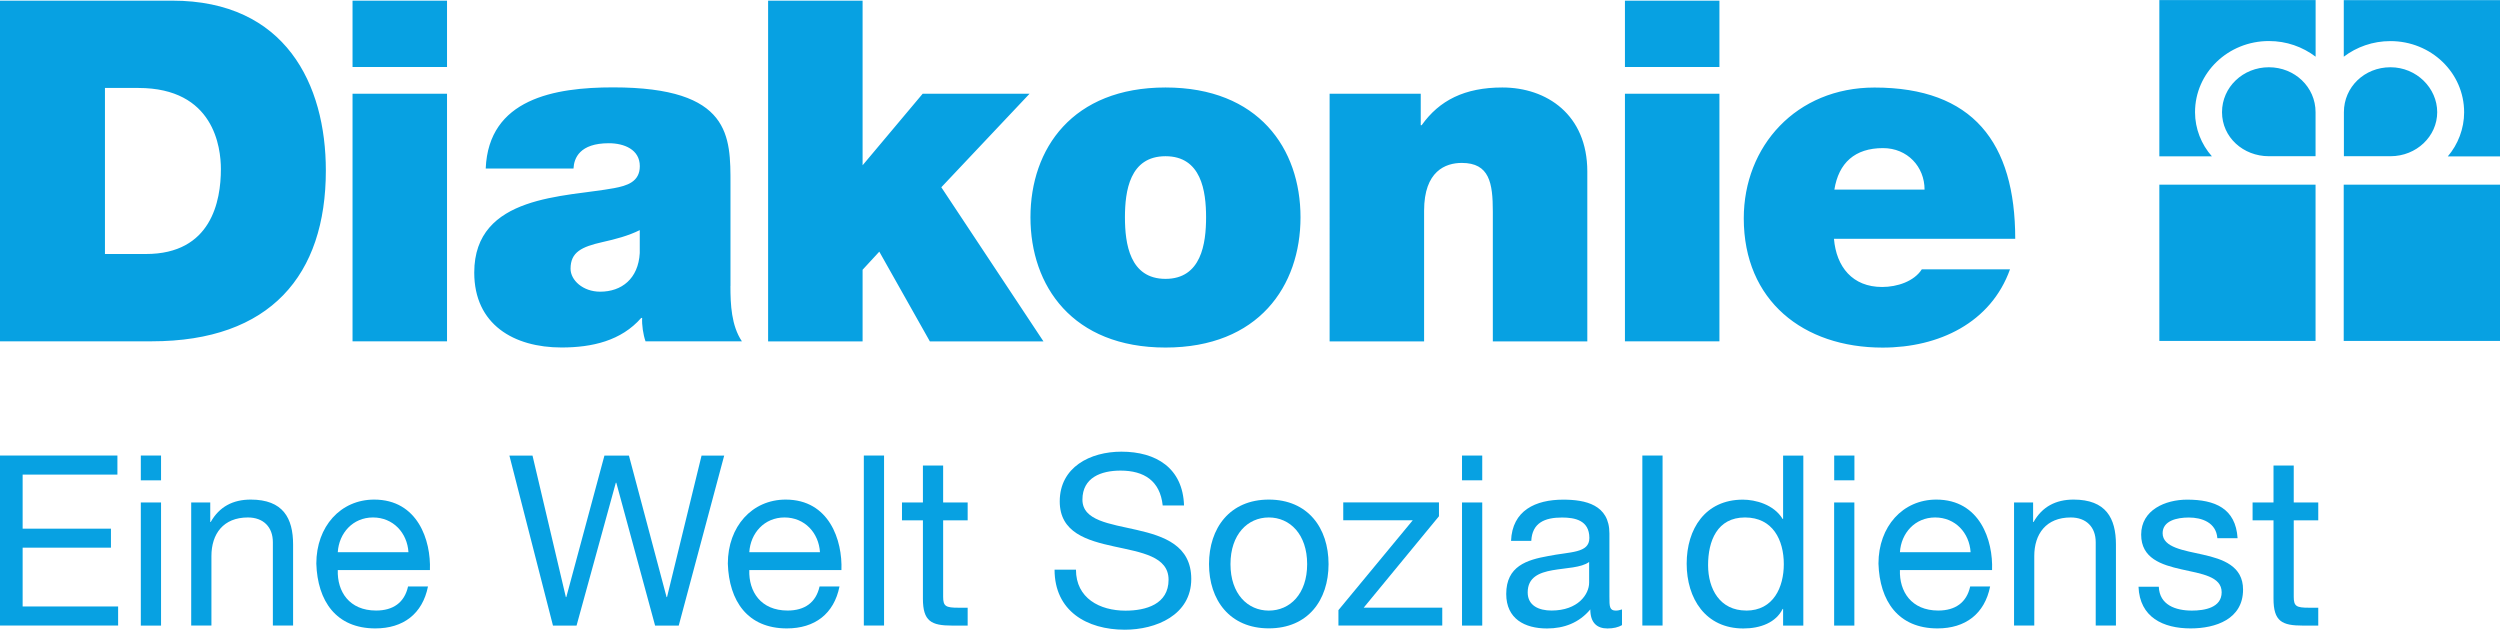
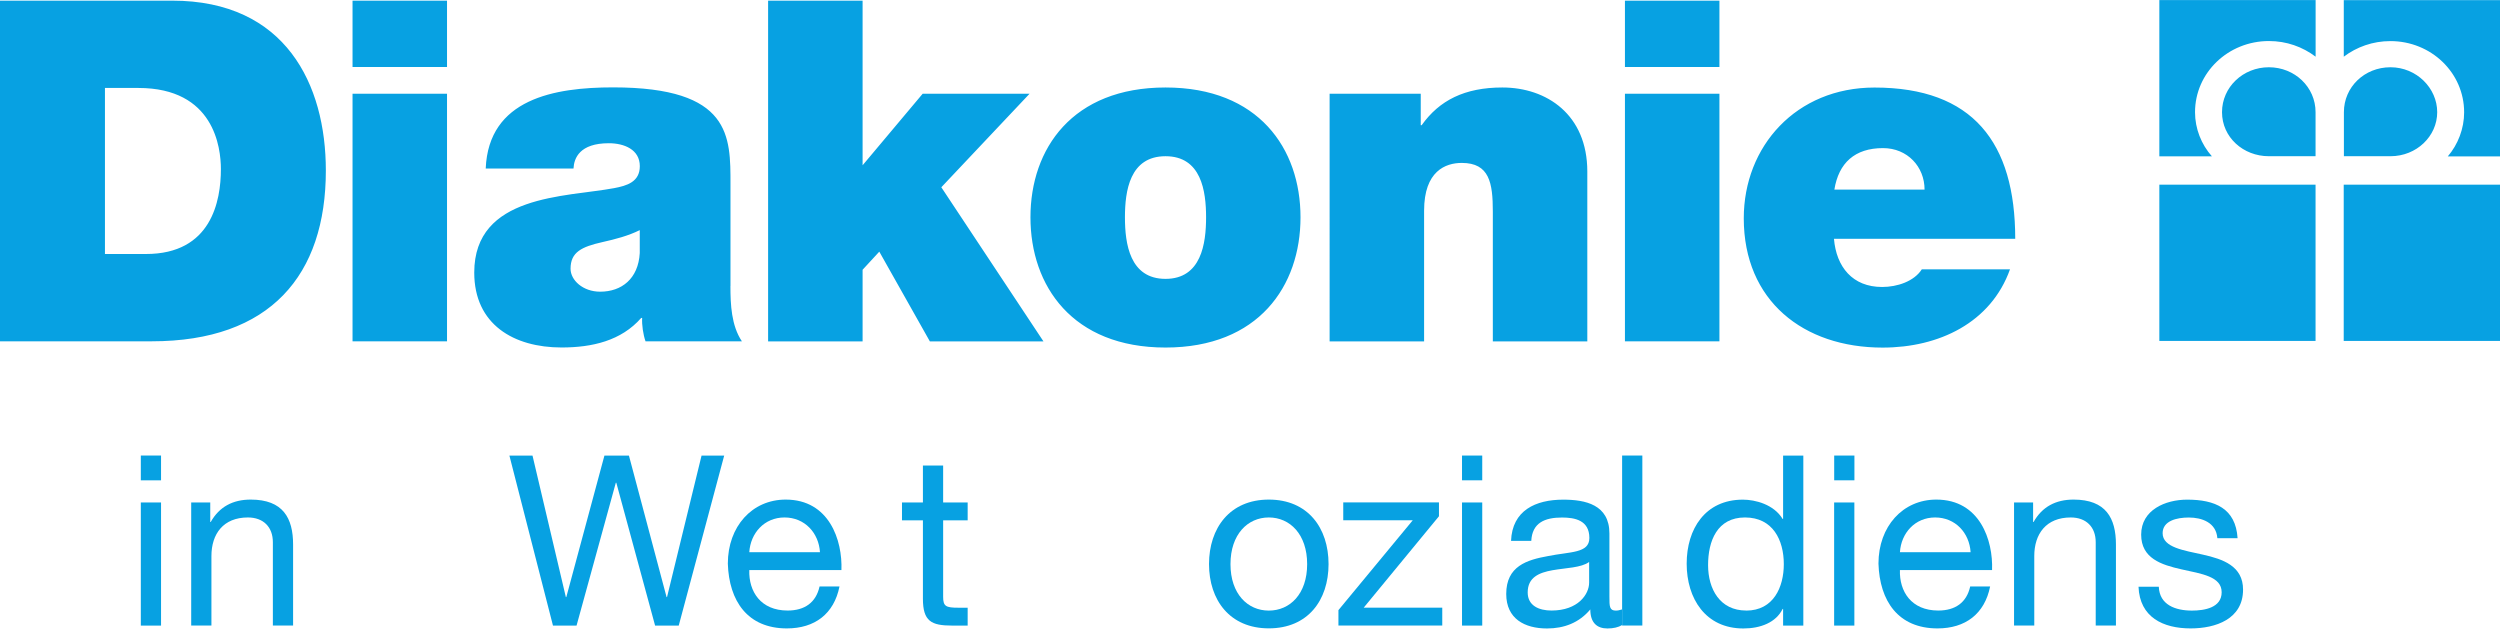
<svg xmlns="http://www.w3.org/2000/svg" id="b" viewBox="0 0 425.2 107.1">
  <defs>
    <style>
      .cls-1 {
        fill: #07a1e2;
        stroke-width: 0px;
      }
    </style>
  </defs>
  <g>
-     <path class="cls-1" d="M0,77.48h19.97v3.24H3.85v9.19h15.02v3.24H3.85v10h16.24v3.24H0s0-28.91,0-28.91Z" />
    <path class="cls-1" d="M27.39,81.69h-3.44v-4.21h3.44v4.21ZM23.95,85.46h3.44v20.94h-3.44s0-20.94,0-20.94Z" />
    <path class="cls-1" d="M32.52,85.46h3.24v3.32h.08c1.46-2.59,3.77-3.81,6.8-3.81,5.51,0,7.21,3.16,7.21,7.65v13.77h-3.44v-14.17c0-2.59-1.62-4.21-4.25-4.21-4.17,0-6.2,2.79-6.2,6.56v11.82h-3.44v-20.94h0Z" />
-     <path class="cls-1" d="M72.79,99.75c-.93,4.66-4.21,7.13-8.95,7.13-6.68,0-9.84-4.66-10.04-11.02,0-6.32,4.13-10.89,9.84-10.89,7.41,0,9.68,6.93,9.48,11.99h-15.67c-.12,3.64,1.94,6.88,6.52,6.88,2.88,0,4.82-1.34,5.43-4.09h3.4-.01ZM69.47,93.92c-.2-3.28-2.59-5.91-6.03-5.91s-5.79,2.67-5.99,5.91h12.03-.01Z" />
    <path class="cls-1" d="M115.43,106.4h-4.01l-6.6-24.3h-.08l-6.68,24.3h-4.01l-7.41-28.91h3.93l5.67,24.06h.08l6.48-24.06h4.17l6.4,24.06h.08l5.87-24.06h3.85l-7.73,28.91h0Z" />
    <path class="cls-1" d="M142.78,99.75c-.93,4.66-4.21,7.13-8.95,7.13-6.68,0-9.84-4.66-10.04-11.02,0-6.32,4.13-10.89,9.84-10.89,7.41,0,9.68,6.93,9.48,11.99h-15.67c-.12,3.64,1.94,6.88,6.52,6.88,2.88,0,4.82-1.34,5.43-4.09h3.4,0ZM139.46,93.92c-.2-3.28-2.59-5.91-6.03-5.91s-5.79,2.67-5.99,5.91h12.03,0Z" />
-     <path class="cls-1" d="M146.92,77.48h3.44v28.91h-3.44s0-28.91,0-28.91Z" />
    <path class="cls-1" d="M160.41,85.46h4.17v3.04h-4.17v13c0,1.62.45,1.86,2.59,1.86h1.58v3.04h-2.63c-3.56,0-4.98-.73-4.98-4.58v-13.32h-3.56v-3.04h3.56v-6.28h3.44v6.28h0Z" />
-     <path class="cls-1" d="M197.75,85.95c-.45-4.17-3.16-5.91-7.17-5.91-3.28,0-6.48,1.17-6.48,4.94,0,7.13,18.51,2.11,18.51,13.49,0,6.16-6.03,8.63-11.3,8.63-6.48,0-11.95-3.2-11.95-10.21h3.64c0,4.86,4.05,6.97,8.42,6.97,3.48,0,7.33-1.09,7.33-5.26,0-7.94-18.51-2.71-18.51-13.32,0-5.83,5.18-8.46,10.49-8.46,5.91,0,10.45,2.79,10.65,9.15h-3.64v-.02Z" />
    <path class="cls-1" d="M215.8,84.97c6.64,0,10.16,4.82,10.16,10.97s-3.52,10.93-10.16,10.93-10.17-4.82-10.17-10.93,3.52-10.97,10.17-10.97h0ZM215.8,103.85c3.6,0,6.52-2.83,6.52-7.9s-2.92-7.94-6.52-7.94-6.52,2.88-6.52,7.94,2.92,7.9,6.52,7.9Z" />
    <path class="cls-1" d="M227.65,103.76l12.63-15.27h-11.82v-3.04h16.28v2.35l-12.8,15.55h13.36v3.04h-17.66v-2.63h.01Z" />
    <path class="cls-1" d="M252.1,81.69h-3.44v-4.21h3.44v4.21ZM248.66,85.46h3.44v20.94h-3.44v-20.94Z" />
    <path class="cls-1" d="M275.87,106.32c-.61.36-1.46.57-2.47.57-1.78,0-2.92-.97-2.92-3.24-1.9,2.27-4.45,3.24-7.37,3.24-3.81,0-6.93-1.66-6.93-5.87,0-4.74,3.52-5.79,7.09-6.44,3.77-.77,7.05-.45,7.05-3.08,0-3.04-2.51-3.48-4.66-3.48-2.92,0-5.06.89-5.22,3.97h-3.44c.2-5.18,4.17-7.01,8.87-7.01,3.77,0,7.86.85,7.86,5.75v10.77c0,1.62,0,2.35,1.09,2.35.32,0,.69-.08,1.05-.2v2.67h0ZM270.28,95.58c-2.67,1.98-10.45.04-10.45,5.18,0,2.27,1.94,3.08,4.05,3.08,4.54,0,6.4-2.79,6.4-4.74v-3.52h0Z" />
-     <path class="cls-1" d="M279.33,77.48h3.44v28.91h-3.44s0-28.91,0-28.91Z" />
+     <path class="cls-1" d="M279.33,77.48v28.91h-3.44s0-28.91,0-28.91Z" />
    <path class="cls-1" d="M306.71,106.4h-3.44v-2.83h-.08c-1.13,2.31-3.77,3.32-6.68,3.32-6.44,0-9.64-5.1-9.64-11.02s3.16-10.89,9.56-10.89c2.11,0,5.26.81,6.76,3.28h.08v-10.77h3.44v28.91ZM296.99,103.85c4.66,0,6.4-4.01,6.4-7.9,0-4.09-1.86-7.94-6.6-7.94s-6.28,4.01-6.28,8.1,2.02,7.73,6.48,7.73h0Z" />
    <path class="cls-1" d="M315.4,81.69h-3.44v-4.21h3.44v4.21ZM311.95,85.46h3.44v20.94h-3.44v-20.94Z" />
    <path class="cls-1" d="M338.48,99.75c-.93,4.66-4.21,7.13-8.95,7.13-6.68,0-9.84-4.66-10.04-11.02,0-6.32,4.13-10.89,9.84-10.89,7.41,0,9.68,6.93,9.48,11.99h-15.67c-.12,3.64,1.94,6.88,6.52,6.88,2.88,0,4.82-1.34,5.43-4.09h3.4,0ZM335.16,93.92c-.2-3.28-2.59-5.91-6.03-5.91s-5.79,2.67-5.99,5.91h12.03-.01Z" />
    <path class="cls-1" d="M342.55,85.46h3.24v3.32h.08c1.46-2.59,3.77-3.81,6.8-3.81,5.51,0,7.21,3.16,7.21,7.65v13.77h-3.44v-14.17c0-2.59-1.62-4.21-4.25-4.21-4.17,0-6.2,2.79-6.2,6.56v11.82h-3.44v-20.94h0Z" />
    <path class="cls-1" d="M367.17,99.8c.12,3.08,2.83,4.05,5.63,4.05,2.15,0,5.06-.49,5.06-3.12,0-5.39-13.69-1.74-13.69-9.8,0-4.21,4.13-5.95,7.82-5.95,4.7,0,8.26,1.46,8.58,6.56h-3.44c-.2-2.67-2.63-3.52-4.86-3.52-2.07,0-4.45.57-4.45,2.67,0,2.43,3.64,2.92,6.84,3.64,3.44.77,6.84,1.94,6.84,5.95,0,5.02-4.66,6.6-8.91,6.6-4.7,0-8.67-1.9-8.87-7.09h3.45Z" />
-     <path class="cls-1" d="M390.12,85.46h4.17v3.04h-4.17v13c0,1.62.45,1.86,2.59,1.86h1.58v3.04h-2.63c-3.56,0-4.98-.73-4.98-4.58v-13.32h-3.56v-3.04h3.56v-6.28h3.44v6.28h0Z" />
  </g>
  <path class="cls-1" d="M0,.11h29.29c19.31,0,26.13,14.28,26.13,28.89,0,17.77-9.42,29.05-29.62,29.05H0S0,.11,0,.11ZM17.85,43.2h6.98c11.12,0,12.74-9.01,12.74-14.44,0-3.65-1.14-13.8-14.04-13.8h-5.68s0,28.24,0,28.24ZM76.03,11.39h-16.07V.11h16.07v11.28ZM59.96,15.94h16.07v42.11h-16.07s0-42.11,0-42.11ZM124.23,48.64c0,3.16.16,6.74,1.95,9.41h-16.39c-.4-1.14-.65-2.84-.57-3.98h-.16c-3.41,3.9-8.36,5.03-13.55,5.03-8.11,0-14.85-3.9-14.85-12.74,0-13.31,15.58-12.82,23.78-14.36,2.19-.41,4.38-1.06,4.38-3.74,0-2.84-2.68-3.9-5.27-3.9-4.95,0-5.92,2.52-6.01,4.3h-14.93c.49-11.85,11.69-13.8,21.67-13.8,20.13,0,19.96,8.36,19.96,16.48v17.3ZM108.81,39.14c-1.95.97-4.14,1.54-6.33,2.03-3.57.81-5.44,1.71-5.44,4.54,0,1.95,2.11,3.9,5.03,3.9,3.65,0,6.49-2.19,6.74-6.57v-3.9ZM130.64.11h16.07v28l10.22-12.17h18.18l-15.01,15.91,17.37,26.21h-19.32l-8.6-15.26-2.84,3.08v12.18h-16.07V.12h0ZM198.23,59.11c-15.82,0-22.97-10.47-22.97-22.15s7.14-22.08,22.97-22.08,22.96,10.39,22.96,22.08-7.14,22.15-22.96,22.15h0ZM198.23,26.57c-6.09,0-6.9,5.92-6.9,10.39s.81,10.47,6.9,10.47,6.9-6.01,6.9-10.47-.81-10.39-6.9-10.39ZM226.14,15.94h15.5v5.35h.16c3-4.22,7.31-6.41,13.72-6.41,7.55,0,14.45,4.62,14.45,14.29v28.89h-16.07v-22.07c0-4.87-.57-8.28-5.28-8.28-2.76,0-6.41,1.38-6.41,8.12v22.24h-16.07V15.94ZM292.44,11.39h-16.07V.11h16.07v11.28ZM276.37,15.94h16.07v42.11h-16.07s0-42.11,0-42.11ZM311.92,40.61c.4,4.79,3.16,8.2,8.19,8.2,2.6,0,5.45-.97,6.75-3h15c-3.25,9.09-12.09,13.31-21.67,13.31-13.47,0-23.61-7.96-23.61-21.99,0-12.26,8.92-22.24,22.23-22.24,16.72,0,23.94,9.33,23.94,25.73h-30.83ZM327.33,32.25c0-3.9-2.92-7.06-7.07-7.06-4.79,0-7.54,2.52-8.27,7.06h15.34ZM393.83,26.57v-7.49c0-4.27-3.54-7.64-7.94-7.64s-7.97,3.38-7.97,7.64,3.6,7.49,7.97,7.49h7.94ZM393.83.01h-26.57v26.58h8.94c-1.8-2.03-2.87-4.71-2.87-7.5,0-6.73,5.64-12.11,12.57-12.11,3,0,5.73.99,7.94,2.66V0h-.01ZM406.57,26.57c4.44,0,7.95-3.4,7.95-7.49s-3.51-7.64-7.95-7.64-7.92,3.38-7.92,7.64v7.49h7.92ZM398.62,9.65c2.2-1.67,4.96-2.66,7.94-2.66,6.93,0,12.54,5.38,12.54,12.11,0,2.78-1.04,5.47-2.78,7.5h8.88V.02h-26.57v9.64h-.01ZM367.26,57.99h26.57v-26.58h-26.57v26.58ZM398.62,57.99h26.58v-26.58h-26.58v26.58Z" />
</svg>